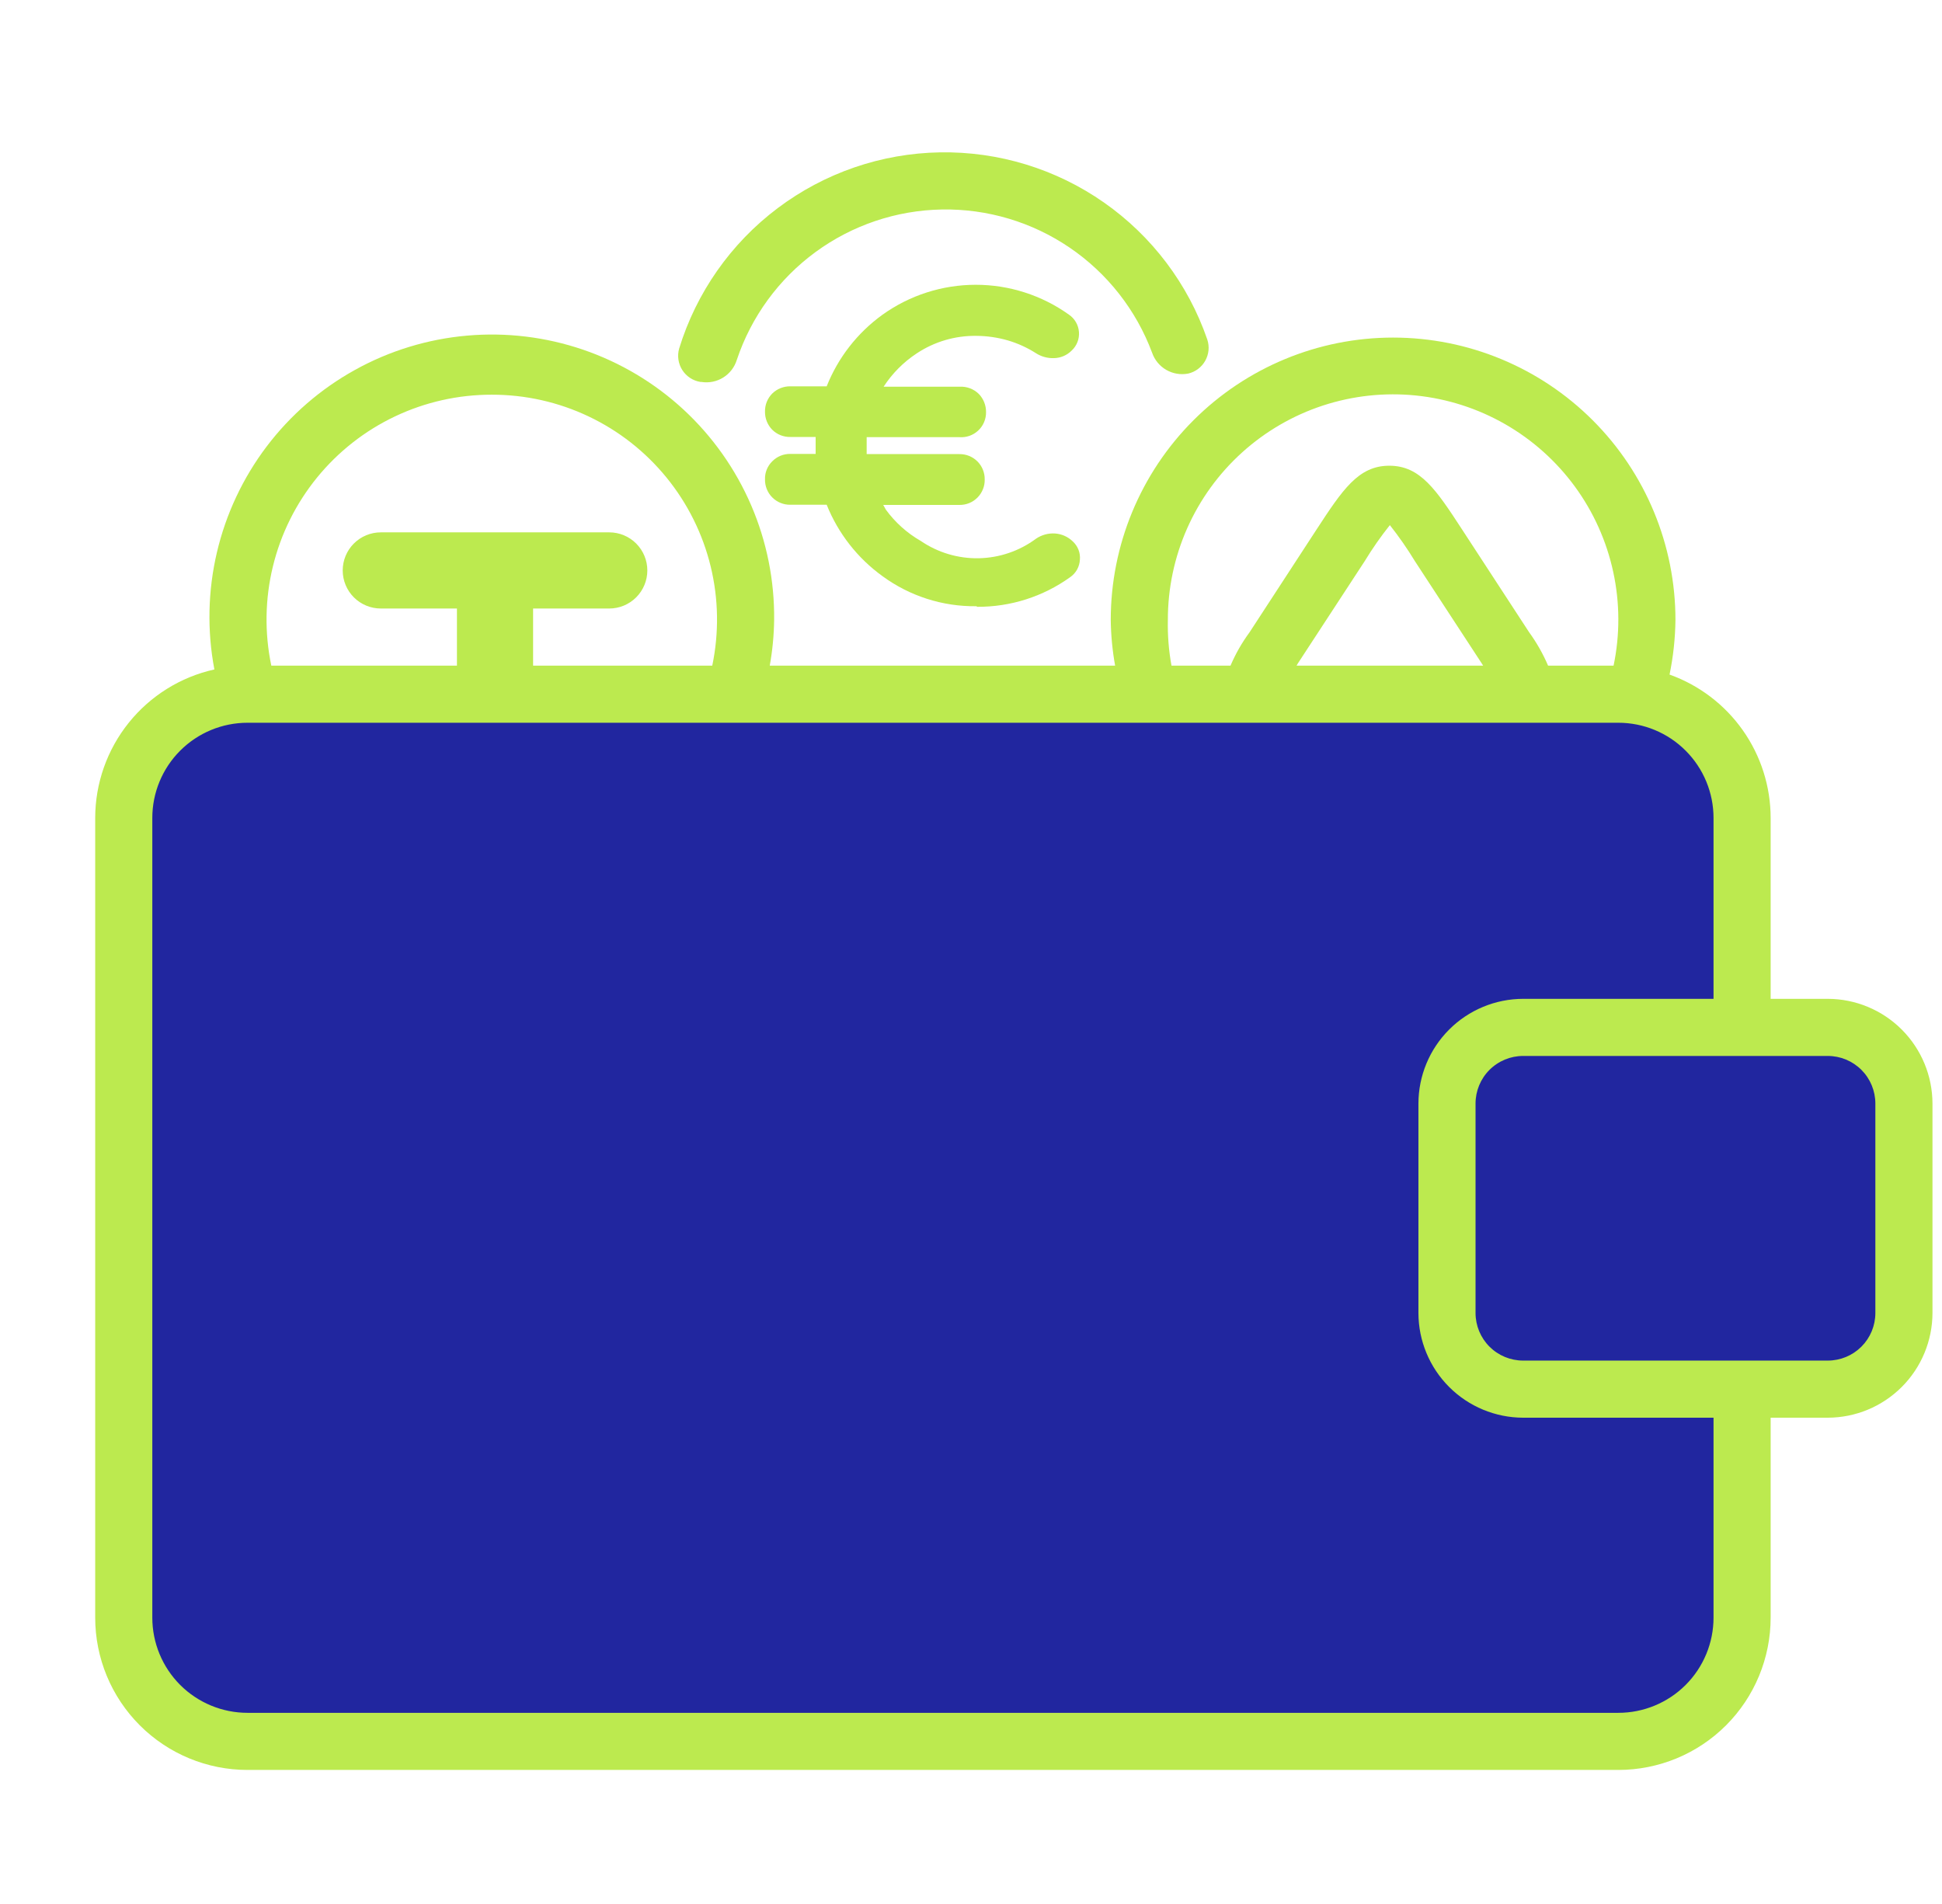
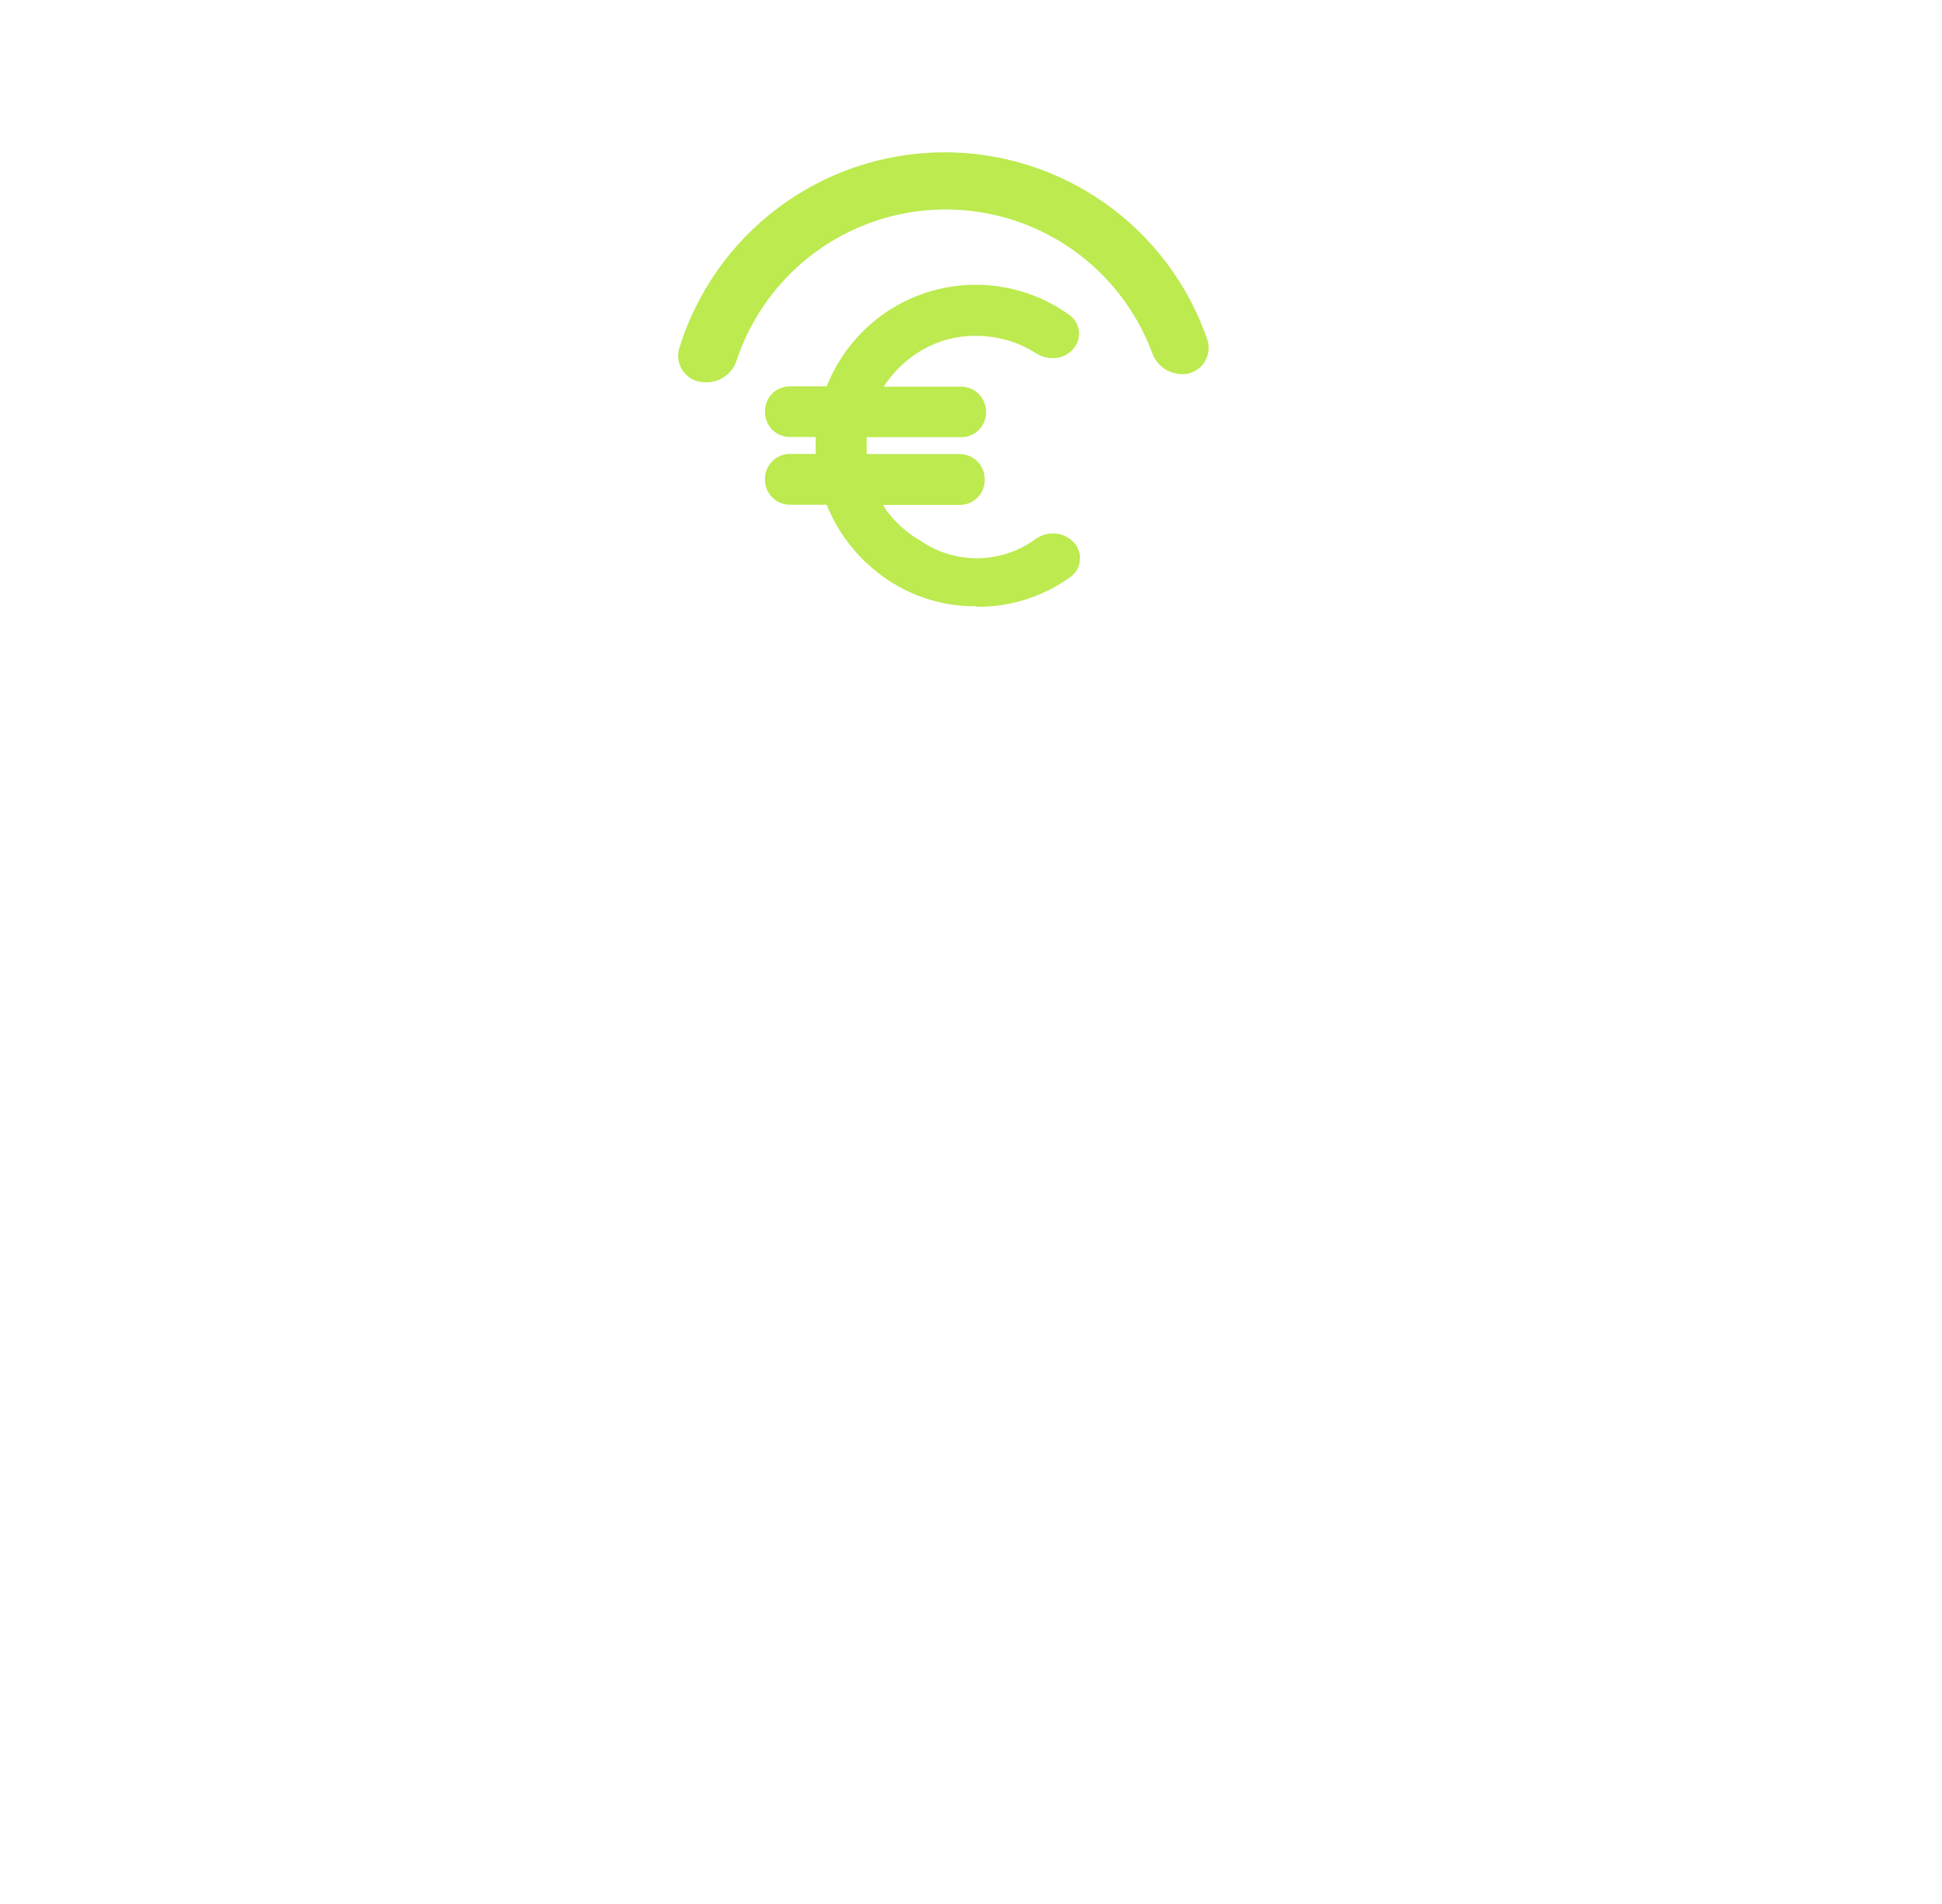
<svg xmlns="http://www.w3.org/2000/svg" width="102" height="100" viewBox="0 0 102 100" fill="none">
  <path d="M36.79 20.06C36.596 20.029 36.411 19.958 36.247 19.85C36.083 19.743 35.943 19.602 35.837 19.436C35.732 19.271 35.662 19.085 35.633 18.891C35.604 18.697 35.617 18.499 35.67 18.31C36.574 15.367 38.385 12.784 40.845 10.933C43.305 9.081 46.288 8.055 49.366 8.002C52.445 7.949 55.461 8.871 57.984 10.636C60.506 12.401 62.406 14.919 63.41 17.83C63.471 18.013 63.493 18.207 63.475 18.399C63.456 18.591 63.398 18.777 63.304 18.945C63.21 19.114 63.082 19.261 62.928 19.377C62.774 19.493 62.598 19.576 62.41 19.62C62.014 19.697 61.603 19.628 61.254 19.426C60.905 19.224 60.641 18.902 60.51 18.52C59.673 16.28 58.162 14.354 56.185 13.008C54.208 11.661 51.862 10.961 49.471 11.003C47.08 11.044 44.76 11.826 42.831 13.24C40.902 14.655 39.459 16.632 38.7 18.9C38.582 19.285 38.329 19.615 37.987 19.828C37.645 20.041 37.238 20.124 36.84 20.06H36.79Z" fill="#BCEA4F" />
-   <path d="M95 53.96H91.66V42.09C91.665 40.699 91.119 39.361 90.141 38.372C89.162 37.382 87.832 36.821 86.44 36.81H11.26C10.568 36.81 9.882 36.947 9.243 37.212C8.603 37.478 8.022 37.867 7.534 38.358C7.045 38.848 6.658 39.431 6.395 40.071C6.132 40.712 5.997 41.398 6 42.09V86.5C5.992 87.893 6.537 89.233 7.516 90.225C8.495 91.216 9.827 91.779 11.22 91.79H86.44C87.833 91.779 89.166 91.216 90.144 90.225C91.123 89.233 91.668 87.893 91.66 86.5V72.96H95C96.061 72.96 97.078 72.539 97.829 71.788C98.579 71.038 99 70.021 99 68.96V57.96C99 56.899 98.579 55.882 97.829 55.132C97.078 54.382 96.061 53.96 95 53.96Z" fill="#21269F" />
  <path d="M51.28 31.84C49.509 31.862 47.779 31.307 46.35 30.26C45.038 29.313 44.022 28.012 43.42 26.51H41.51C41.334 26.513 41.159 26.48 40.996 26.413C40.832 26.347 40.684 26.248 40.56 26.123C40.436 25.998 40.338 25.849 40.273 25.685C40.208 25.522 40.176 25.346 40.18 25.17C40.175 24.996 40.207 24.822 40.272 24.661C40.338 24.499 40.436 24.352 40.56 24.23C40.684 24.104 40.832 24.004 40.995 23.937C41.158 23.87 41.334 23.837 41.51 23.84H42.84C42.84 23.65 42.84 23.46 42.84 23.29C42.84 23.12 42.84 23.06 42.84 22.95H41.51C41.334 22.954 41.16 22.922 40.996 22.857C40.833 22.791 40.685 22.694 40.56 22.57C40.437 22.445 40.34 22.296 40.275 22.133C40.21 21.97 40.178 21.796 40.18 21.62C40.176 21.444 40.208 21.27 40.273 21.107C40.339 20.943 40.436 20.795 40.56 20.67C40.686 20.547 40.834 20.45 40.997 20.385C41.16 20.32 41.334 20.288 41.51 20.29H43.42C44.019 18.783 45.035 17.479 46.35 16.53C47.779 15.507 49.493 14.957 51.25 14.957C53.008 14.957 54.721 15.507 56.15 16.53C56.299 16.633 56.423 16.767 56.513 16.924C56.603 17.081 56.657 17.256 56.67 17.437C56.684 17.617 56.657 17.798 56.591 17.966C56.525 18.135 56.422 18.287 56.29 18.41C56.041 18.662 55.704 18.805 55.35 18.81C55.018 18.82 54.69 18.73 54.41 18.55C53.954 18.259 53.459 18.033 52.94 17.88C52.401 17.724 51.842 17.643 51.28 17.64C50.168 17.624 49.077 17.945 48.15 18.56C47.455 19.017 46.863 19.613 46.41 20.31H50.41C50.594 20.301 50.778 20.33 50.95 20.395C51.122 20.461 51.279 20.561 51.41 20.69C51.657 20.945 51.793 21.286 51.79 21.64C51.794 21.821 51.759 22.001 51.689 22.168C51.618 22.335 51.514 22.486 51.382 22.61C51.25 22.734 51.094 22.829 50.923 22.89C50.752 22.95 50.571 22.974 50.39 22.96H45.52C45.52 23.18 45.52 23.38 45.52 23.55C45.52 23.72 45.52 23.76 45.52 23.85H50.39C50.566 23.848 50.74 23.88 50.902 23.946C51.065 24.012 51.213 24.11 51.337 24.234C51.461 24.358 51.559 24.505 51.624 24.668C51.69 24.831 51.723 25.005 51.72 25.18C51.724 25.356 51.693 25.532 51.627 25.695C51.562 25.859 51.464 26.008 51.34 26.133C51.216 26.258 51.068 26.357 50.905 26.424C50.741 26.49 50.566 26.523 50.39 26.52H46.39L46.53 26.77C47.018 27.439 47.642 27.998 48.36 28.41C49.257 29.023 50.323 29.341 51.409 29.32C52.496 29.298 53.548 28.938 54.42 28.29C54.714 28.091 55.066 27.996 55.42 28.02C55.77 28.046 56.1 28.194 56.35 28.44C56.48 28.56 56.581 28.708 56.645 28.872C56.709 29.037 56.735 29.214 56.72 29.39C56.712 29.575 56.66 29.755 56.57 29.917C56.48 30.078 56.353 30.216 56.2 30.32C54.781 31.337 53.076 31.88 51.33 31.87L51.28 31.84Z" fill="#BCEA4F" />
-   <path d="M96 52.46H93V42.96C92.999 41.311 92.489 39.702 91.538 38.354C90.587 37.006 89.243 35.985 87.69 35.43C87.885 34.486 87.989 33.524 88 32.56C88 28.627 86.438 24.855 83.656 22.074C80.875 19.293 77.103 17.73 73.17 17.73C69.237 17.73 65.465 19.293 62.684 22.074C59.902 24.855 58.34 28.627 58.34 32.56C58.35 33.365 58.427 34.168 58.57 34.96H40.43C40.573 34.168 40.65 33.365 40.66 32.56C40.682 30.489 40.271 28.436 39.452 26.534C38.632 24.632 37.424 22.922 35.904 21.515C34.384 20.109 32.586 19.036 30.626 18.366C28.666 17.697 26.587 17.445 24.524 17.628C22.461 17.81 20.459 18.422 18.648 19.426C16.835 20.429 15.254 21.801 14.004 23.452C12.755 25.104 11.865 26.999 11.392 29.015C10.919 31.032 10.874 33.125 11.26 35.16C9.486 35.555 7.899 36.543 6.761 37.961C5.623 39.379 5.002 41.142 5 42.96V84.96C5 87.082 5.843 89.117 7.343 90.617C8.843 92.117 10.878 92.96 13 92.96H85C87.122 92.96 89.157 92.117 90.657 90.617C92.157 89.117 93 87.082 93 84.96V74.46H96C97.458 74.457 98.855 73.877 99.886 72.846C100.917 71.815 101.497 70.418 101.5 68.96V57.96C101.497 56.502 100.917 55.105 99.886 54.074C98.855 53.043 97.458 52.463 96 52.46ZM61.34 32.56C61.337 30.903 61.683 29.264 62.354 27.749C63.025 26.234 64.007 24.877 65.236 23.766C66.465 22.655 67.914 21.814 69.488 21.298C71.063 20.783 72.728 20.604 74.376 20.773C76.025 20.942 77.619 21.455 79.056 22.279C80.494 23.104 81.742 24.221 82.72 25.558C83.698 26.896 84.384 28.424 84.733 30.044C85.083 31.663 85.089 33.338 84.75 34.96H81.31C81.043 34.338 80.708 33.748 80.31 33.2L76.8 27.82C75.43 25.72 74.6 24.46 72.97 24.46C71.34 24.46 70.51 25.73 69.13 27.84L65.63 33.21C65.23 33.753 64.895 34.34 64.63 34.96H61.53C61.386 34.169 61.322 33.364 61.34 32.56ZM68.1 34.96L68.17 34.84L71.68 29.47C72.08 28.813 72.52 28.181 73 27.58C73.478 28.186 73.919 28.82 74.32 29.48L77.83 34.85L77.9 34.96H68.1ZM25.83 20.73C27.588 20.727 29.325 21.116 30.913 21.87C32.501 22.623 33.901 23.722 35.011 25.086C36.12 26.449 36.912 28.043 37.327 29.752C37.742 31.46 37.77 33.239 37.41 34.96H28V31.96H32C32.53 31.96 33.039 31.749 33.414 31.374C33.789 30.999 34 30.491 34 29.96C34 29.43 33.789 28.921 33.414 28.546C33.039 28.171 32.53 27.96 32 27.96H20C19.47 27.96 18.961 28.171 18.586 28.546C18.211 28.921 18 29.43 18 29.96C18 30.491 18.211 30.999 18.586 31.374C18.961 31.749 19.47 31.96 20 31.96H24V34.96H14.25C13.89 33.239 13.918 31.46 14.333 29.752C14.748 28.043 15.54 26.449 16.649 25.086C17.759 23.722 19.159 22.623 20.747 21.87C22.335 21.116 24.072 20.727 25.83 20.73ZM90 84.96C90 86.286 89.473 87.558 88.535 88.496C87.598 89.433 86.326 89.96 85 89.96H13C11.674 89.96 10.402 89.433 9.464 88.496C8.527 87.558 8 86.286 8 84.96V42.96C8 41.634 8.527 40.362 9.464 39.425C10.402 38.487 11.674 37.96 13 37.96H85C86.326 37.96 87.598 38.487 88.535 39.425C89.473 40.362 90 41.634 90 42.96V52.46H80C78.542 52.463 77.145 53.043 76.114 54.074C75.083 55.105 74.503 56.502 74.5 57.96V68.96C74.503 70.418 75.083 71.815 76.114 72.846C77.145 73.877 78.542 74.457 80 74.46H90V84.96ZM98.5 68.96C98.5 69.623 98.237 70.259 97.768 70.728C97.299 71.197 96.663 71.46 96 71.46H80C79.337 71.46 78.701 71.197 78.232 70.728C77.763 70.259 77.5 69.623 77.5 68.96V57.96C77.5 57.297 77.763 56.661 78.232 56.192C78.701 55.723 79.337 55.46 80 55.46H96C96.663 55.46 97.299 55.723 97.768 56.192C98.237 56.661 98.5 57.297 98.5 57.96V68.96Z" fill="#BCEA4F" />
</svg>